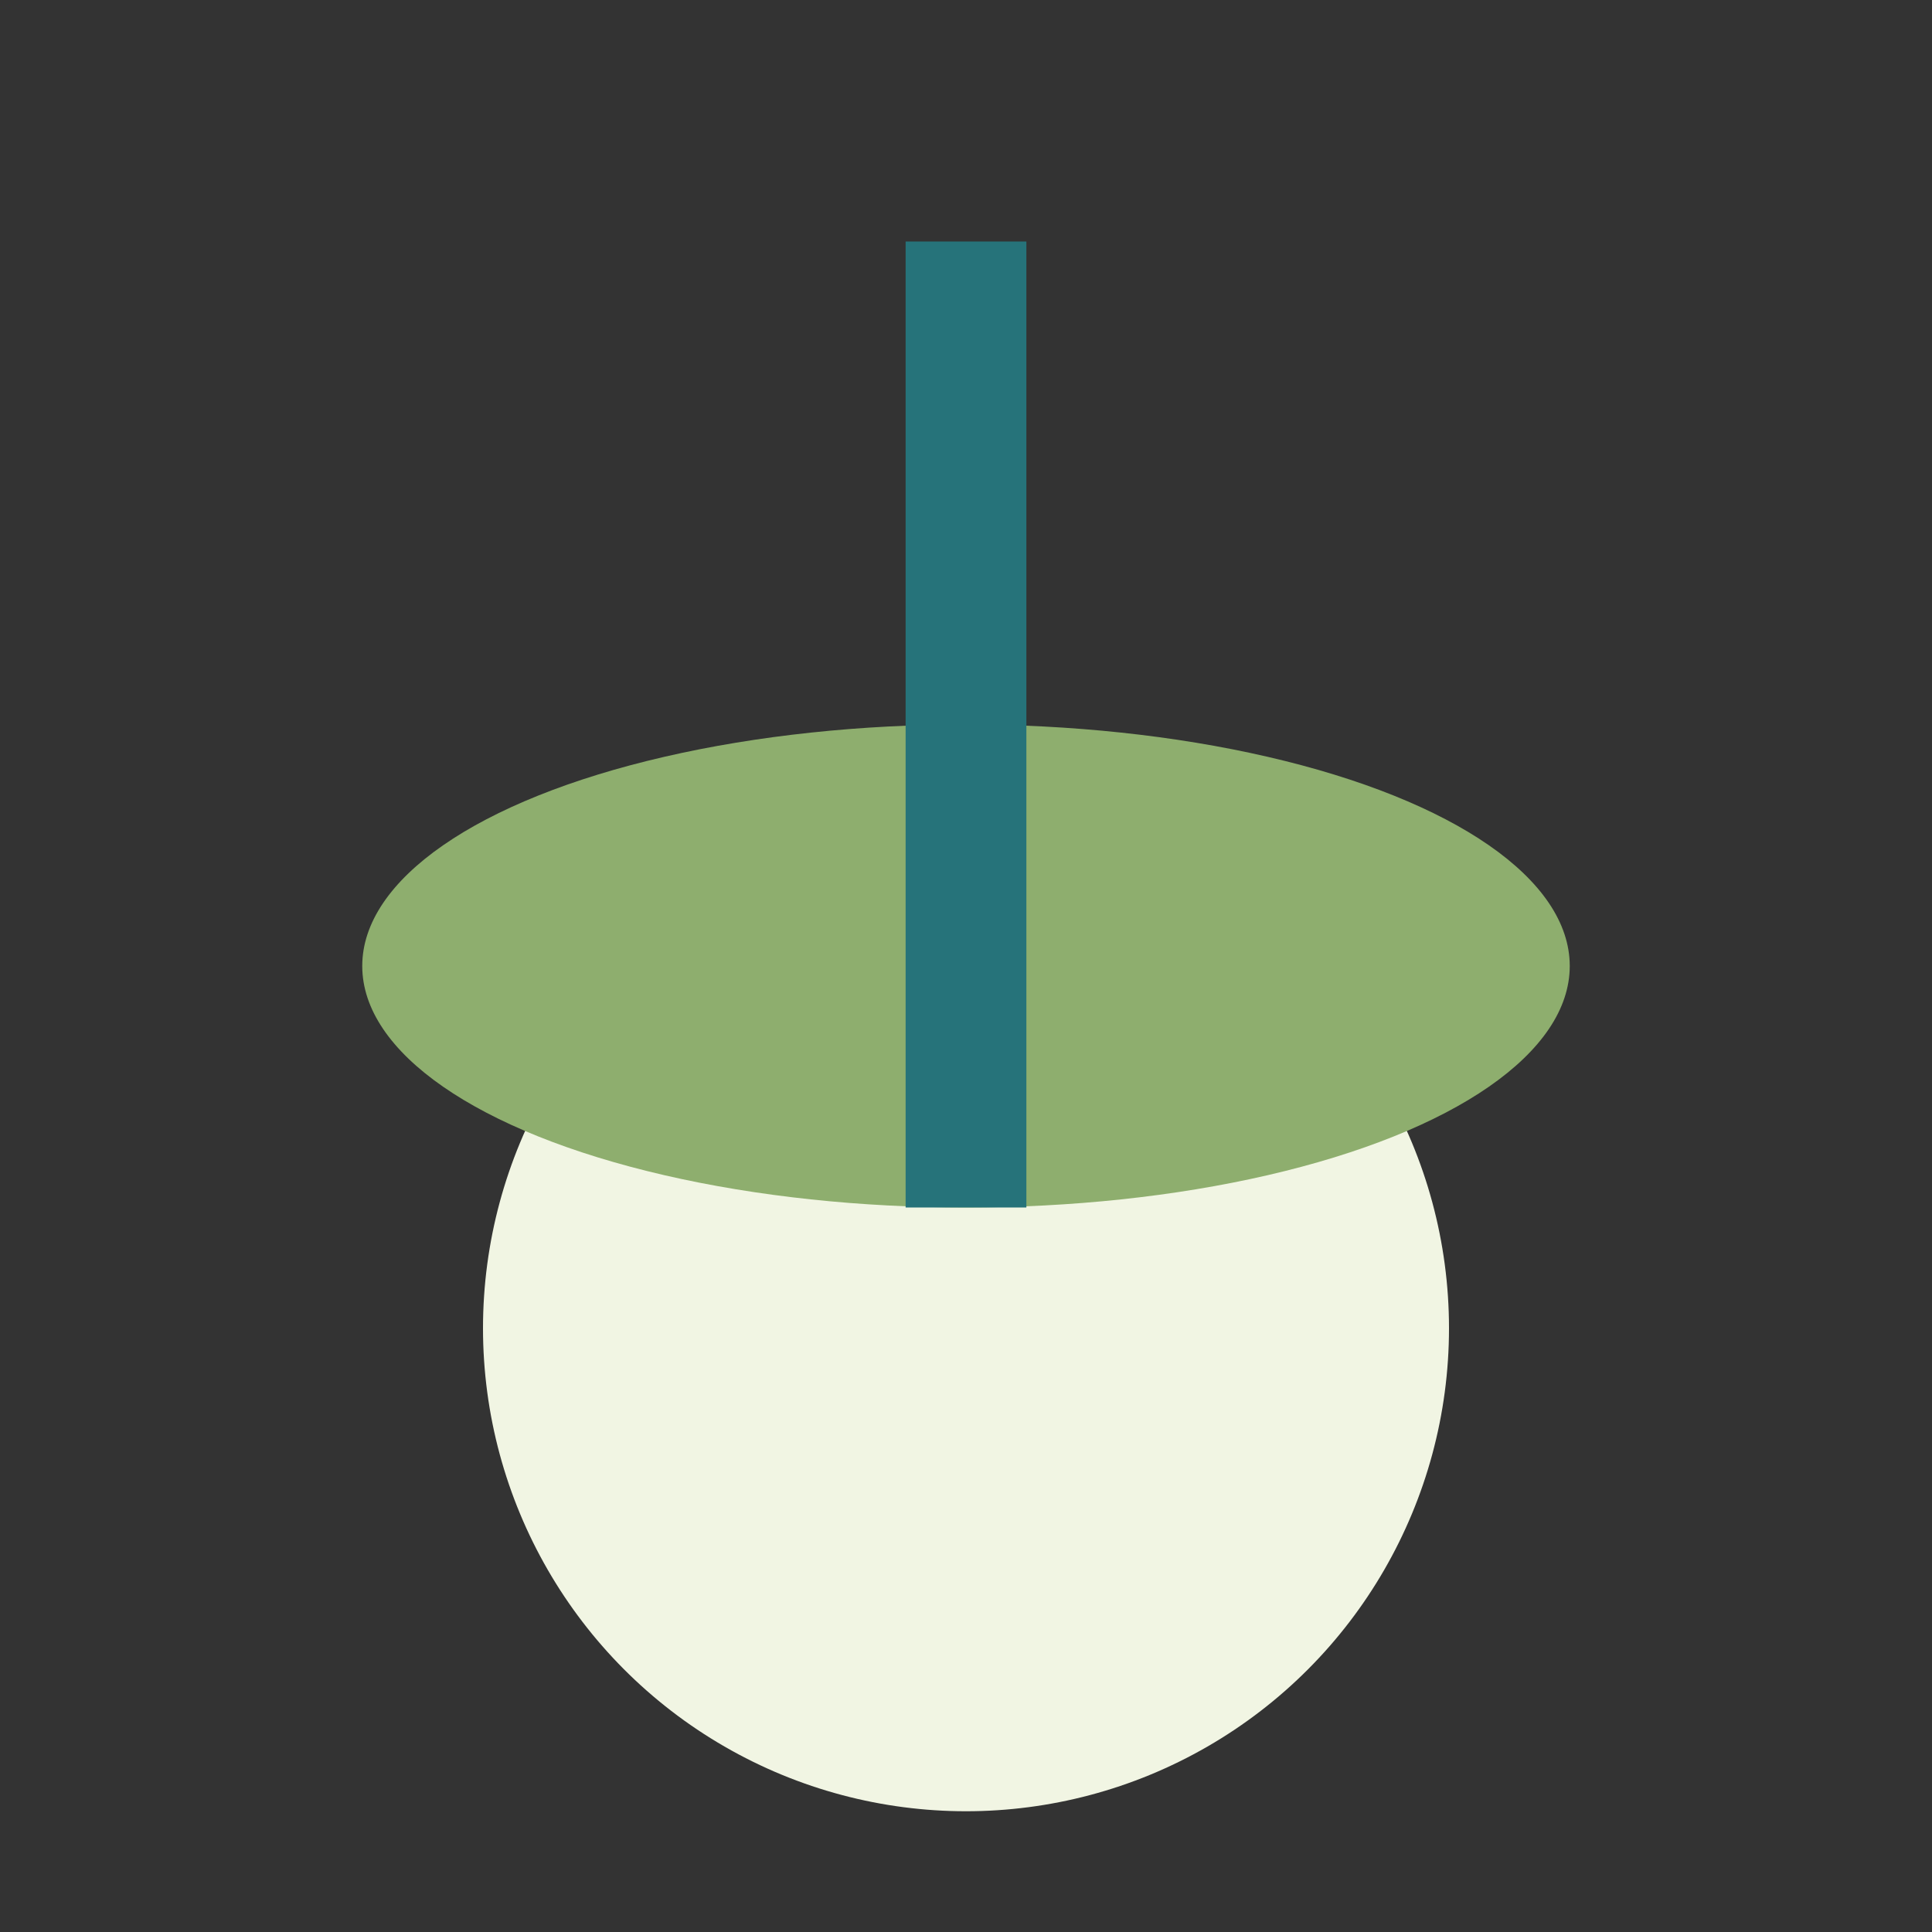
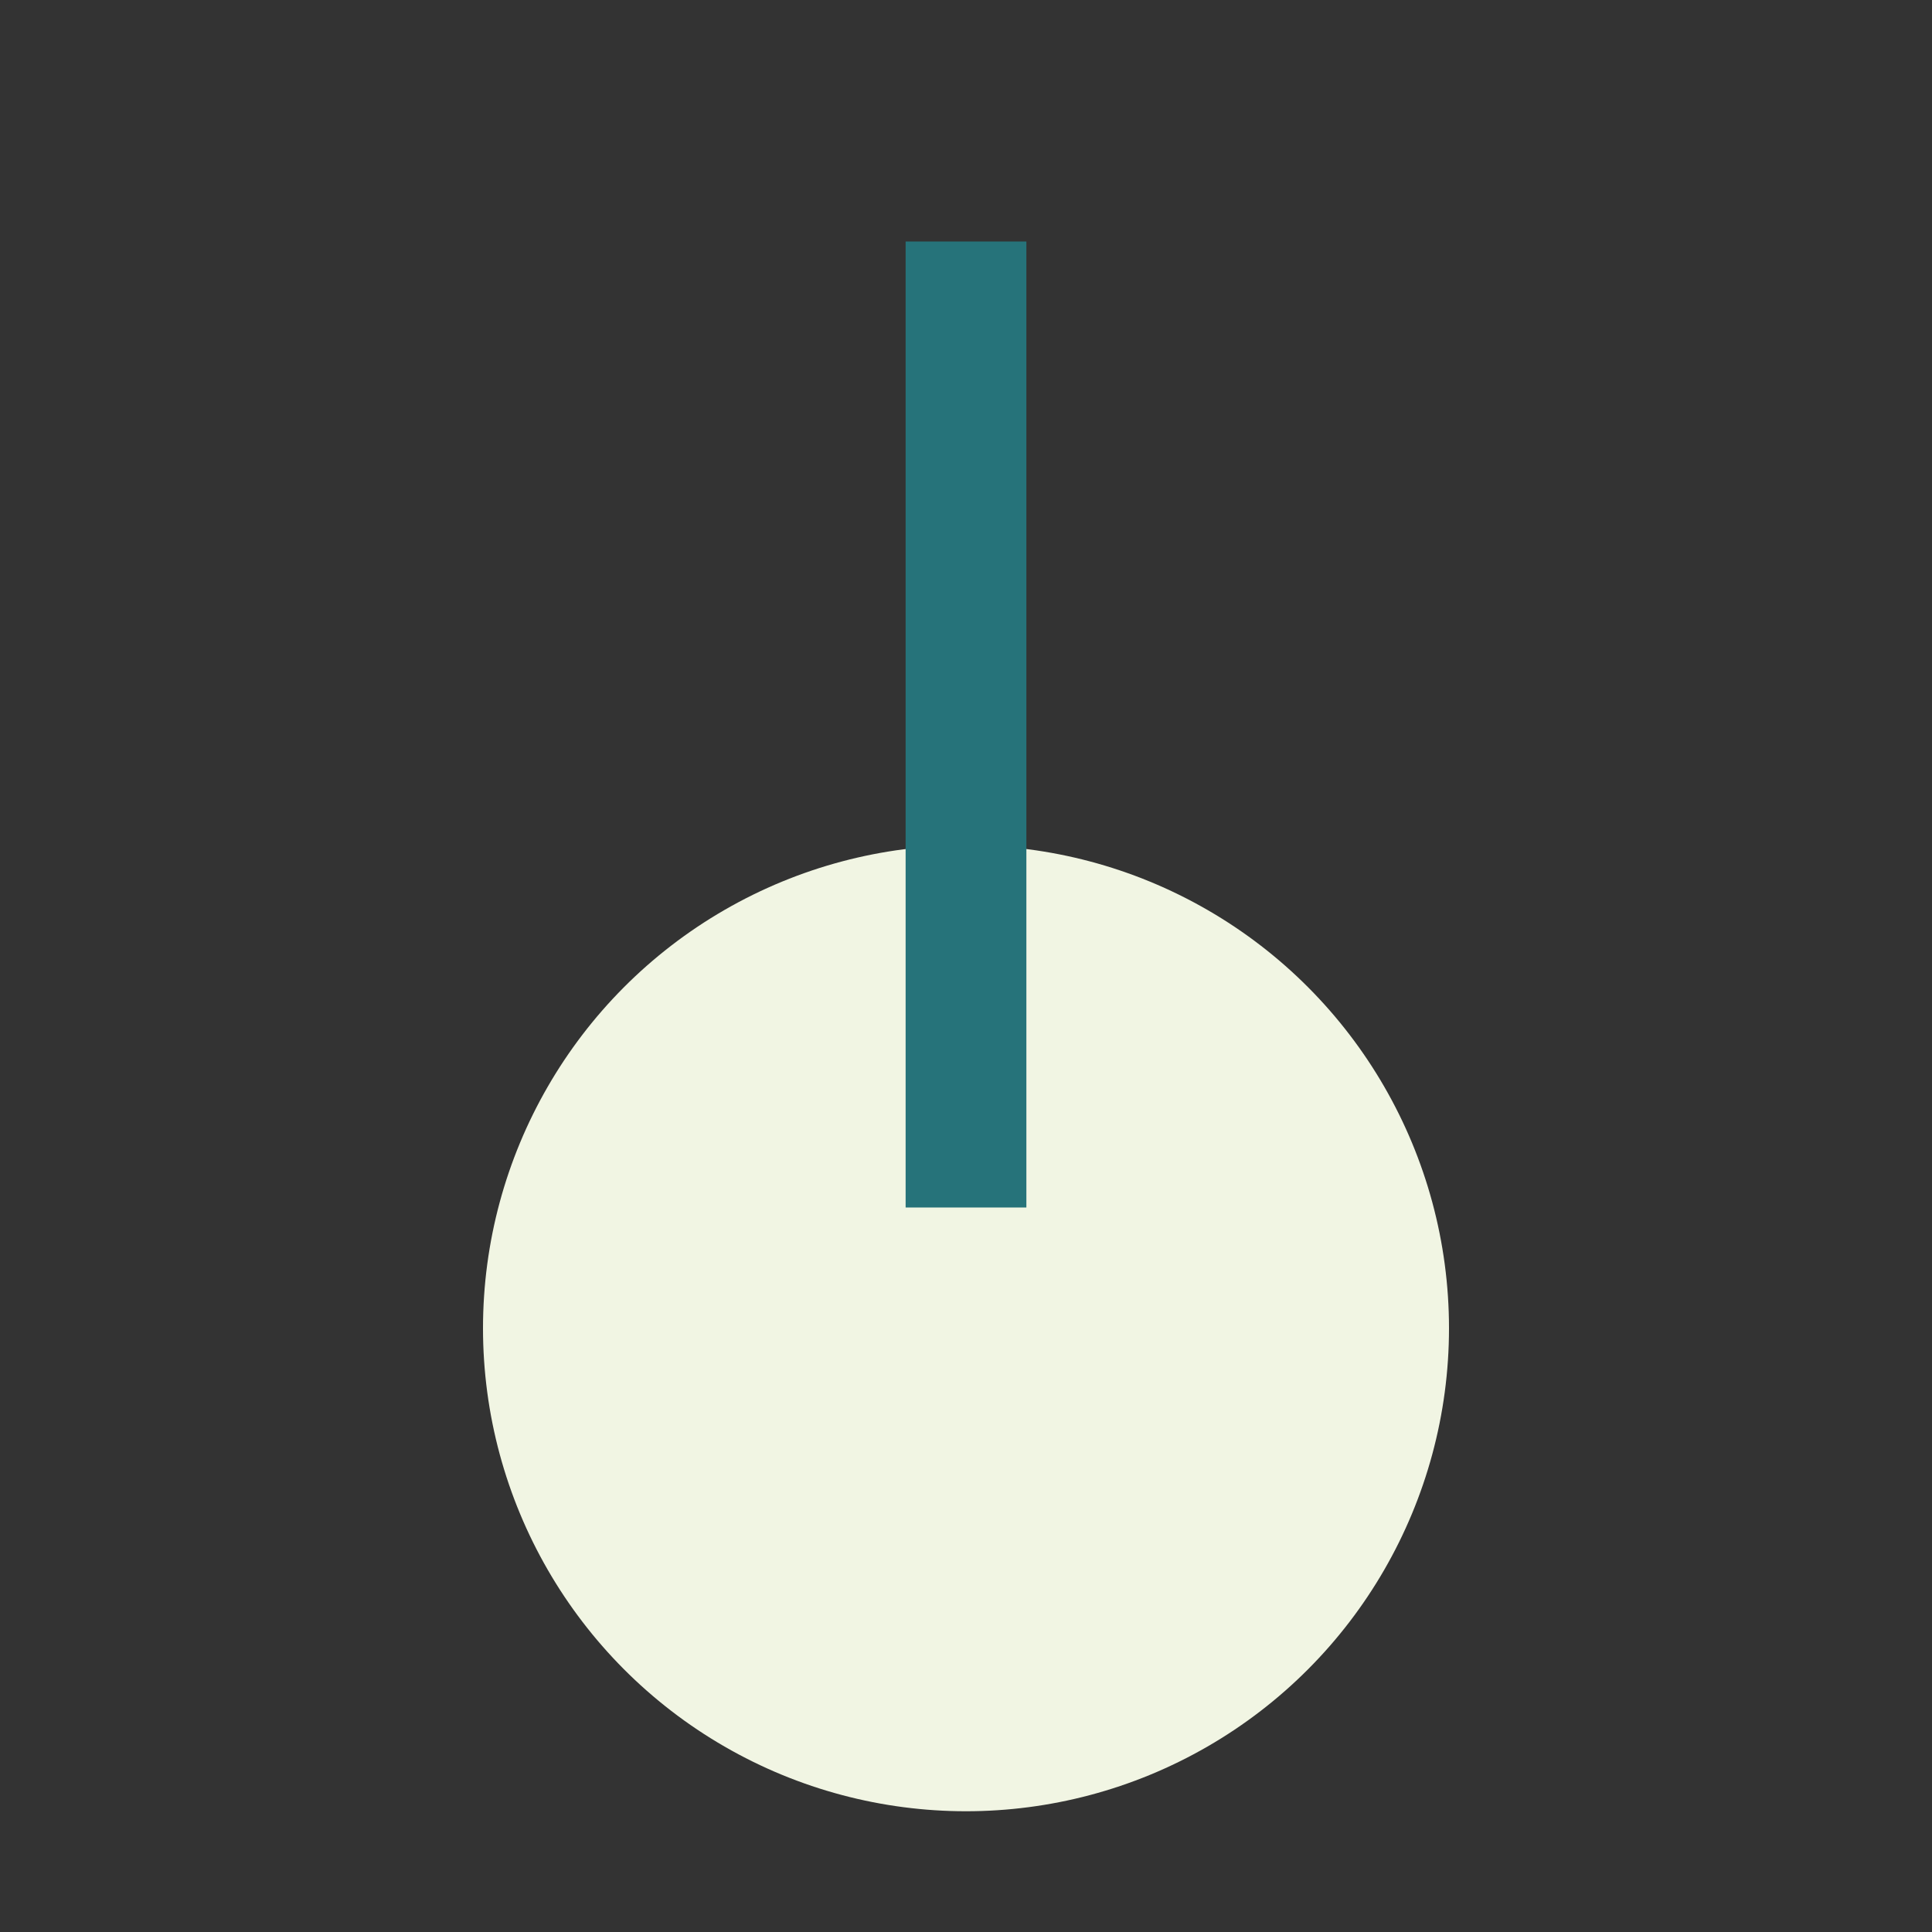
<svg xmlns="http://www.w3.org/2000/svg" width="32" height="32" viewBox="0 0 32 32">
  <rect x="0" y="0" width="32" height="32" fill="#333333" stroke="none" />
  <circle cx="16" cy="22" r="8" fill="#F1F5E3" />
-   <ellipse cx="16" cy="16" rx="10" ry="4" fill="#8EAE6E" />
  <rect x="15" y="4" width="2" height="16" fill="#26737A" />
</svg>